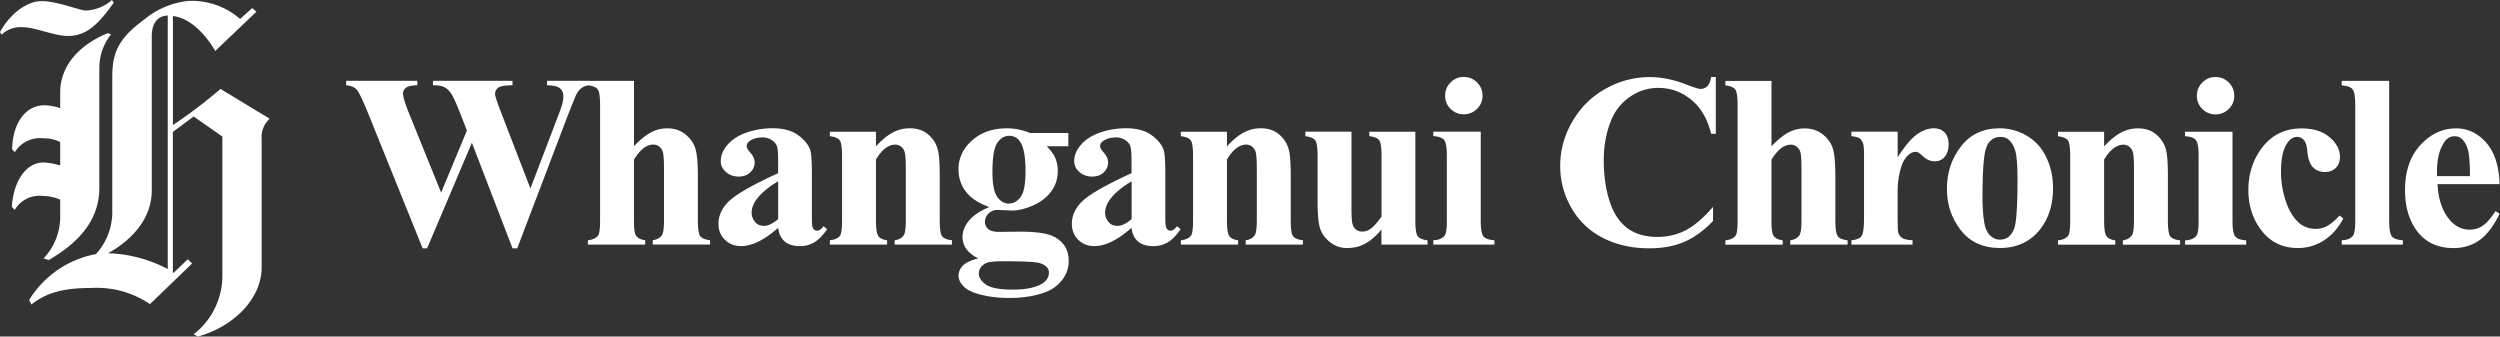
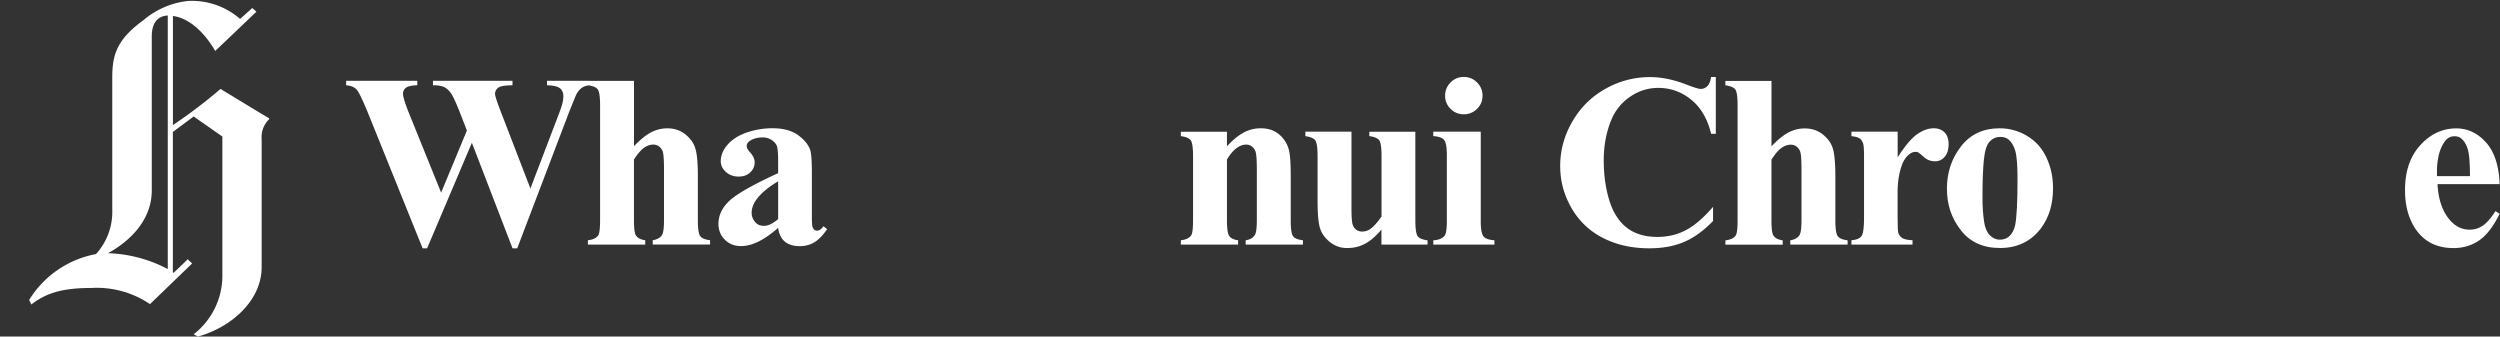
<svg xmlns="http://www.w3.org/2000/svg" width="260" height="35" fill="none">
  <rect width="100%" height="100%" fill="#333333" stroke="none" />
-   <path fill="#fff" d="M11.835.277c-1.738 2.43-2.912 3.461-4.8 3.461-.707 0-1.566-.233-2.413-.464-.826-.224-1.641-.446-2.297-.446a2.86 2.86 0 0 0-2.156.777L0 3.335C1.025 1.452 2.783.115 4.33.115c1.008 0 2.343.39 3.327.678.574.167 1.029.3 1.23.3A4.28 4.28 0 0 0 11.635 0l.2.273zM11.552 3.568l-.002.003-.35-.119C8.048 4.754 6.26 6.988 6.26 9.606v1.64a5.9 5.9 0 0 0-1.605-.301c-2.123 0-3.352 2.035-3.396 4.579l.279.305a3.07 3.07 0 0 1 2.987-1.442 3.7 3.7 0 0 1 1.734.387v2.43a8 8 0 0 0-1.696-.309c-1.996 0-3.183 2.153-3.331 4.626l.306.3a2.97 2.97 0 0 1 2.909-1.441 4.5 4.5 0 0 1 1.813.387v1.648a6.3 6.3 0 0 1-1.734 4.465l.547.164c2.9-1.687 5.258-4 5.258-7.497V7.131a5.6 5.6 0 0 1 1.219-3.56l.006.002z" />
  <path fill="#fff" fill-rule="evenodd" d="M27.996 12.394a2.57 2.57 0 0 0-.784 2.07v13.322c0 3.422-3.088 6.239-6.632 7.214l-.438-.238a7.7 7.7 0 0 0 2.984-6.071v-14.49l-2.984-2.086-2.165 1.606v14.607l.08.047 1.467-1.41.455.437-4.382 4.227a9.84 9.84 0 0 0-6.091-1.68c-2.832 0-4.636.453-6.244 1.72l-.23-.473a10.37 10.37 0 0 1 6.946-4.77 6.5 6.5 0 0 0 1.698-4.598V8.037c0-2.356.497-3.946 3.25-5.946A8.6 8.6 0 0 1 19.569.098a7.64 7.64 0 0 1 5.4 1.872L26.237.836l.43.383L22.385 5.3c-.821-1.42-2.388-3.375-4.4-3.637v11.345a53 53 0 0 0 4.949-3.758l.975.592.003.002h.002c1.24.754 3.282 1.995 4.086 2.467v.078zM17.448 27.983V1.614c-.92.035-1.663.629-1.663 2.161v16.026c0 3.184-2.41 5.356-4.546 6.532 2.169.07 4.293.634 6.21 1.65M255.447 13.352q1.787 0 3.102 1.464l-.005-.004q1.314 1.464 1.417 4.338h-6.457c.074 1.557.49 2.791 1.247 3.694.581.695 1.273 1.04 2.09 1.04q.755.002 1.371-.418.615-.418 1.32-1.51l.429.276c-.637 1.298-1.343 2.22-2.114 2.758q-1.157.81-2.681.81-2.616.002-3.965-2.007-1.08-1.624-1.08-4.02c0-1.963.531-3.52 1.593-4.68q1.593-1.741 3.733-1.741m-2.003 4.523v.437l.005.005h3.425q0-2.025-.222-2.778-.223-.754-.688-1.142-.262-.227-.706-.226-.656-.001-1.071.64-.741 1.114-.743 3.064" clip-rule="evenodd" />
-   <path fill="#fff" d="M243.535 8.88v-.466l.005-.004h4.933v14.595q0 1.244.291 1.59.285.346 1.131.395v.452h-6.355v-.452c.521-.013.904-.165 1.158-.451q.249-.29.249-1.534V10.851q0-1.23-.291-1.575-.29-.347-1.121-.396" />
-   <path fill="#fff" d="M240.835 23.802q.617 0 1.172-.29c.365-.194.803-.557 1.306-1.092l.393.3q-.833 1.555-2.073 2.316a4.95 4.95 0 0 1-2.635.76q-2.355 0-3.762-1.768c-.937-1.18-1.407-2.658-1.407-4.256q.001-2.396 1.283-4.219 1.543-2.197 4.264-2.197c1.219 0 2.183.304 2.903.917q1.075.912 1.076 2.045.001.712-.434 1.142c-.291.285-.646.428-1.14.428q-.742.002-1.228-.488-.49-.49-.6-1.745-.075-.788-.364-1.106-.29-.312-.679-.313c-.406 0-.748.212-1.034.64q-.656.962-.655 2.962c0 1.11.18 2.164.531 3.173.355 1.009.835 1.76 1.449 2.252.457.36 1.006.539 1.634.539M227.242 14.167v-.465h4.939v9.308q0 1.243.291 1.589.285.347 1.13.396v.451h-6.355v-.451c.521-.014.904-.166 1.158-.451q.25-.29.25-1.534v-6.858q0-1.244-.291-1.589-.291-.347-1.122-.396M228.475 9.962c0-.539.189-.995.567-1.377a1.84 1.84 0 0 1 1.371-.571q.817 0 1.385.57.567.576.567 1.378.001.801-.572 1.368a1.9 1.9 0 0 1-1.38.566q-.803 0-1.371-.566a1.86 1.86 0 0 1-.567-1.368M214.033 14.167v-.46h4.795v1.52c.605-.655 1.182-1.134 1.736-1.428a3.7 3.7 0 0 1 1.786-.447q1.148 0 1.901.635.756.637 1.007 1.575.201.712.203 2.75v4.573c0 .908.078 1.47.244 1.69q.243.332 1.025.42v.451h-5.954v-.451q.665-.09.955-.553.202-.311.203-1.556v-5.228q0-1.438-.11-1.82a1.1 1.1 0 0 0-.383-.584.98.98 0 0 0-.6-.207q-1.08 0-2.013 1.547v6.291c0 .88.079 1.438.245 1.672.166.235.471.378.914.438v.451h-5.954v-.451q.74-.076 1.057-.48c.143-.179.212-.727.212-1.63v-6.632q-.001-1.333-.245-1.658-.242-.324-1.024-.428" />
  <path fill="#fff" fill-rule="evenodd" d="M202.48 19.625c0-1.686.489-3.15 1.468-4.403h-.005q1.467-1.88 4.02-1.88c1.025 0 1.976.268 2.857.793q1.323.789 2.008 2.247c.462.972.688 2.036.688 3.192 0 1.667-.42 3.058-1.269 4.182-1.025 1.359-2.474 2.036-4.242 2.036s-3.134-.622-4.089-1.861-1.436-2.62-1.436-4.306m7.103-3.961q-.241-.795-.706-1.16v-.005c-.217-.176-.498-.263-.854-.263-.424 0-.793.161-1.098.484-.309.322-.508.962-.605 1.911q-.144 1.424-.143 3.96-.002 1.342.176 2.511.136.897.59 1.359c.3.313.651.465 1.03.465.378 0 .697-.106.946-.313q.49-.428.655-1.193.249-1.195.249-4.822c0-1.424-.083-2.405-.24-2.934" clip-rule="evenodd" />
  <path fill="#fff" d="M192.548 14.162v-.465h4.809v2.662c.78-1.216 1.468-2.022 2.054-2.418q.88-.6 1.698-.599.705-.001 1.127.433c.281.29.42.696.42 1.226q-.002.843-.411 1.308a1.26 1.26 0 0 1-.988.465c-.448 0-.831-.143-1.158-.429q-.492-.428-.582-.479a.55.55 0 0 0-.291-.073q-.366 0-.692.276c-.342.281-.605.686-.78 1.216-.268.815-.402 1.709-.402 2.69v2.699l.014.704q-.001.718.088.917.151.338.448.497c.198.102.53.17 1.001.194v.451h-6.355v-.451q.768-.062 1.038-.42.271-.352.273-1.888v-6.494q0-1.003-.102-1.28c-.083-.235-.208-.41-.365-.516-.161-.106-.443-.184-.844-.226M179.44 8.875v-.456h4.795v6.793q.969-1.016 1.773-1.437a3.6 3.6 0 0 1 1.675-.419q1.102 0 1.892.627c.522.419.873.907 1.043 1.473q.258.845.259 2.856v4.583c0 .898.088 1.455.254 1.676.171.221.507.36 1.02.42v.45h-5.963v-.45q.63-.089.941-.503.227-.323.226-1.593v-5.237q-.002-1.457-.115-1.828a1.1 1.1 0 0 0-.383-.576.97.97 0 0 0-.609-.207q-.505 0-.984.345c-.323.23-.664.631-1.033 1.211v6.292q0 1.258.189 1.57.242.427.983.53v.451h-5.963v-.451q.743-.076 1.057-.48.213-.274.212-1.62V10.96c0-.889-.078-1.441-.245-1.658q-.242-.324-1.024-.428M177.566 8.953c.194-.198.323-.506.383-.935l.005-.009h.489v5.905h-.489q-.554-2.313-2.064-3.542c-1.006-.82-2.15-1.23-3.424-1.23q-1.594-.001-2.931.917a5.33 5.33 0 0 0-1.952 2.4c-.531 1.261-.794 2.694-.794 4.218q0 2.285.581 4.164.582 1.877 1.814 2.837 1.227.961 3.194.962 1.612 0 2.954-.704t2.825-2.423v1.47c-.96.999-1.953 1.722-2.991 2.168q-1.557.672-3.633.673c-1.818 0-3.438-.364-4.85-1.092a7.8 7.8 0 0 1-3.273-3.14c-.766-1.364-1.149-2.736-1.149-4.358 0-1.62.429-3.164 1.278-4.62.85-1.455 1.999-2.588 3.448-3.389a9.3 9.3 0 0 1 4.611-1.207c1.195 0 2.465.258 3.799.779.77.299 1.264.451 1.472.451a.95.95 0 0 0 .697-.295M149.061 14.158v-.465h4.938V23q0 1.243.291 1.589.285.346 1.131.396v.451h-6.356v-.451c.522-.014.905-.166 1.159-.452q.249-.29.249-1.533v-6.858q0-1.244-.291-1.59-.29-.346-1.121-.395M150.293 9.953c0-.54.189-.995.568-1.377a1.84 1.84 0 0 1 1.371-.572q.816 0 1.384.572.568.574.568 1.377.001.801-.572 1.368a1.9 1.9 0 0 1-1.38.566q-.804 0-1.371-.566a1.85 1.85 0 0 1-.568-1.368M142.41 13.702v-.01l-.009.01z" />
  <path fill="#fff" d="M142.41 14.158v-.456h4.786v9.193q0 1.346.249 1.676c.171.221.508.36 1.02.42v.45h-4.795v-1.57q-.84 1.009-1.685 1.465-.843.461-1.888.46a2.78 2.78 0 0 1-1.767-.608q-.775-.614-1.039-1.427-.263-.815-.263-2.851v-4.661q-.001-1.335-.244-1.658-.243-.325-1.025-.429v-.465h4.795v8.023q.002 1.256.12 1.622.124.366.379.552.262.188.6.189c.3 0 .572-.083.817-.24q.504-.328 1.209-1.321v-6.278c0-.889-.078-1.441-.245-1.658q-.242-.325-1.024-.428M122.808 14.158v-.46h4.795v1.519c.605-.654 1.182-1.133 1.736-1.428a3.7 3.7 0 0 1 1.786-.447q1.147 0 1.902.636.756.636 1.006 1.575.202.712.203 2.75v4.573c0 .908.078 1.47.244 1.69q.243.331 1.025.42v.451h-5.954v-.451q.665-.09.955-.553.202-.312.204-1.557V17.65c0-.958-.042-1.566-.116-1.82a1.1 1.1 0 0 0-.383-.584.95.95 0 0 0-.595-.208q-1.08 0-2.013 1.548v6.291c0 .88.079 1.437.245 1.672s.466.378.914.438v.451h-5.954v-.451q.743-.077 1.057-.48c.143-.179.212-.727.212-1.63v-6.632q-.001-1.333-.244-1.658t-1.025-.428" />
-   <path fill="#fff" fill-rule="evenodd" d="M119.956 25.598c-.674 0-1.196-.156-1.574-.47l-.014-.004q-.568-.475-.693-1.428-2.153 1.9-3.863 1.898-1.01-.001-1.675-.659-.665-.665-.665-1.653c0-.898.388-1.7 1.159-2.418.775-.714 2.455-1.668 5.049-2.856V16.83q.001-1.332-.143-1.677-.144-.346-.545-.603a1.64 1.64 0 0 0-.904-.258q-.823-.001-1.348.364-.327.227-.328.53.001.268.356.654.476.538.475 1.04 0 .615-.457 1.05-.464.434-1.204.434-.796-.002-1.33-.48-.534-.476-.535-1.118 0-.906.72-1.728c.475-.548 1.145-.967 1.998-1.262a8.3 8.3 0 0 1 2.668-.437c1.117 0 1.999.24 2.649.71q.975.71 1.265 1.537c.115.35.175 1.161.175 2.423v4.56q.002.807.065 1.013a.6.6 0 0 0 .189.309q.125.102.291.1.331-.001.669-.464l.379.304q-.63.926-1.302 1.35c-.447.276-.955.418-1.527.418m-4.607-2.45c.208.23.503.34.882.34q.629 0 1.458-.704v-3.928q-1.524.892-2.266 1.906c-.323.452-.489.908-.489 1.368 0 .387.138.723.415 1.018M101.092 14.61q1.407-1.264 3.623-1.263l.014-.005q1.169 0 2.414.489h3.965v1.381h-2.253q.61.615.854 1.12.3.678.3 1.418.001 1.258-.697 2.179-.698.926-1.901 1.446-1.199.519-2.133.52-.053 0-.762-.032l-.747-.032c-.378 0-.697.12-.951.368a1.2 1.2 0 0 0-.383.884c0 .305.116.549.346.742q.345.29 1.127.29l2.178-.023c1.763 0 2.972.194 3.637.58q1.42.803 1.422 2.474a3.14 3.14 0 0 1-.656 1.939 3.87 3.87 0 0 1-1.726 1.285q-1.627.616-3.739.617-1.584.002-2.893-.309-1.308-.305-1.874-.852c-.379-.364-.568-.76-.568-1.146q-.001-.58.434-1.037.43-.462 1.615-.774-1.634-.802-1.634-2.233 0-.865.665-1.681.666-.817 2.114-1.419-1.688-.614-2.442-1.621-.759-1.002-.757-2.321c0-1.147.466-2.142 1.408-2.985m7.805 13.208q-.34-.379-1.025-.516l-.004.01q-.686-.14-3.656-.139-1.282 0-1.698.212c-.476.258-.716.631-.716 1.055q.001.635.743 1.16.742.52 2.793.521c1.167 0 2.081-.156 2.751-.465.669-.313 1.001-.746 1.001-1.308a.78.78 0 0 0-.189-.53m-2.243-10.026q0-2.247-.568-3.063a1.3 1.3 0 0 0-1.135-.603c-.485 0-.896.248-1.233.736q-.504.732-.503 3.045 0 1.872.499 2.57c.332.46.724.695 1.177.695q.754 0 1.26-.69.504-.693.503-2.69" clip-rule="evenodd" />
-   <path fill="#fff" d="M86.304 14.158v-.46H91.1v1.519c.604-.654 1.181-1.133 1.735-1.428q.832-.448 1.786-.447 1.148 0 1.902.636.756.636 1.006 1.575.202.712.203 2.75v4.573c0 .908.079 1.47.245 1.69q.242.331 1.024.42v.451h-5.954v-.451q.665-.09.956-.553.201-.312.203-1.557V17.65c0-.958-.042-1.566-.116-1.82a1.1 1.1 0 0 0-.383-.584.96.96 0 0 0-.595-.208q-1.08 0-2.012 1.548v6.291q.001 1.32.244 1.672c.166.235.47.378.914.438v.451h-5.954v-.451c.494-.051.85-.212 1.057-.48.143-.179.212-.727.212-1.63v-6.632c0-.889-.078-1.441-.244-1.658q-.243-.325-1.025-.428" />
  <path fill="#fff" fill-rule="evenodd" d="M83.193 25.598c-.674 0-1.195-.156-1.574-.47v-.004q-.567-.475-.692-1.428-2.153 1.9-3.863 1.898-1.01-.001-1.675-.659-.671-.665-.67-1.653c0-.898.388-1.7 1.159-2.418.775-.714 2.455-1.668 5.049-2.856V16.83q.001-1.332-.143-1.677-.147-.346-.55-.603a1.65 1.65 0 0 0-.904-.258c-.544 0-.997.12-1.348.364q-.326.227-.327.53-.001.268.35.654.48.538.48 1.04-.002.615-.461 1.05-.458.434-1.2.434-.796-.002-1.33-.48-.534-.476-.535-1.118.001-.906.716-1.728.721-.82 2.003-1.262a8.2 8.2 0 0 1 2.668-.437c1.116 0 1.998.24 2.649.71q.974.71 1.264 1.537c.116.35.176 1.161.176 2.423v4.56q.001.807.064 1.013a.6.6 0 0 0 .19.309q.125.102.29.1.326-.001.665-.464l.378.304q-.63.926-1.301 1.35c-.448.276-.955.418-1.528.418m-4.606-2.45c.208.23.503.34.882.34q.629 0 1.458-.704v-3.928q-1.524.892-2.266 1.906-.491.678-.49 1.368c0 .387.14.723.416 1.018" clip-rule="evenodd" />
  <path fill="#fff" d="M61.32 8.41v-.005h-4.43v.46c.66.02 1.112.125 1.347.319.236.198.351.465.351.81 0 .235-.032.488-.101.77-.065.276-.25.792-.54 1.542l-2.784 7.296-3.11-8.065q-.568-1.485-.568-1.769 0-.262.152-.47a.83.83 0 0 1 .416-.294q.373-.124 1.246-.138V8.4h-8.271v.465c.53 0 .928.069 1.205.212q.407.212.724.709.316.497.895 1.976l.707 1.81-2.682 6.457-3.346-8.263c-.41-1.027-.619-1.704-.619-2.022a.75.75 0 0 1 .296-.607c.198-.162.59-.254 1.19-.272V8.4H36v.465q.804.074 1.145.516c.226.294.627 1.137 1.195 2.537l5.612 13.905h.467l4.657-10.975 4.227 10.975h.49l5.349-14.052q.719-1.796.794-1.948.25-.464.581-.691.295-.206.714-.254.706.11.934.415.244.326.245 1.658v11.934q0 1.346-.213 1.62-.317.403-1.056.48v.451h5.963v-.451q-.741-.103-.983-.53-.189-.312-.19-1.57v-6.292c.37-.58.711-.98 1.034-1.211q.478-.346.983-.346.34 0 .61.208.271.208.383.575c.073.25.115.857.115 1.829v5.236q.001 1.271-.226 1.594-.317.413-.946.502v.451h5.963v-.45q-.766-.09-1.02-.42-.25-.33-.25-1.677v-4.582q0-2.012-.258-2.856c-.17-.566-.521-1.054-1.043-1.473q-.784-.629-1.892-.627a3.64 3.64 0 0 0-1.676.42q-.803.421-1.772 1.436V8.41z" />
</svg>